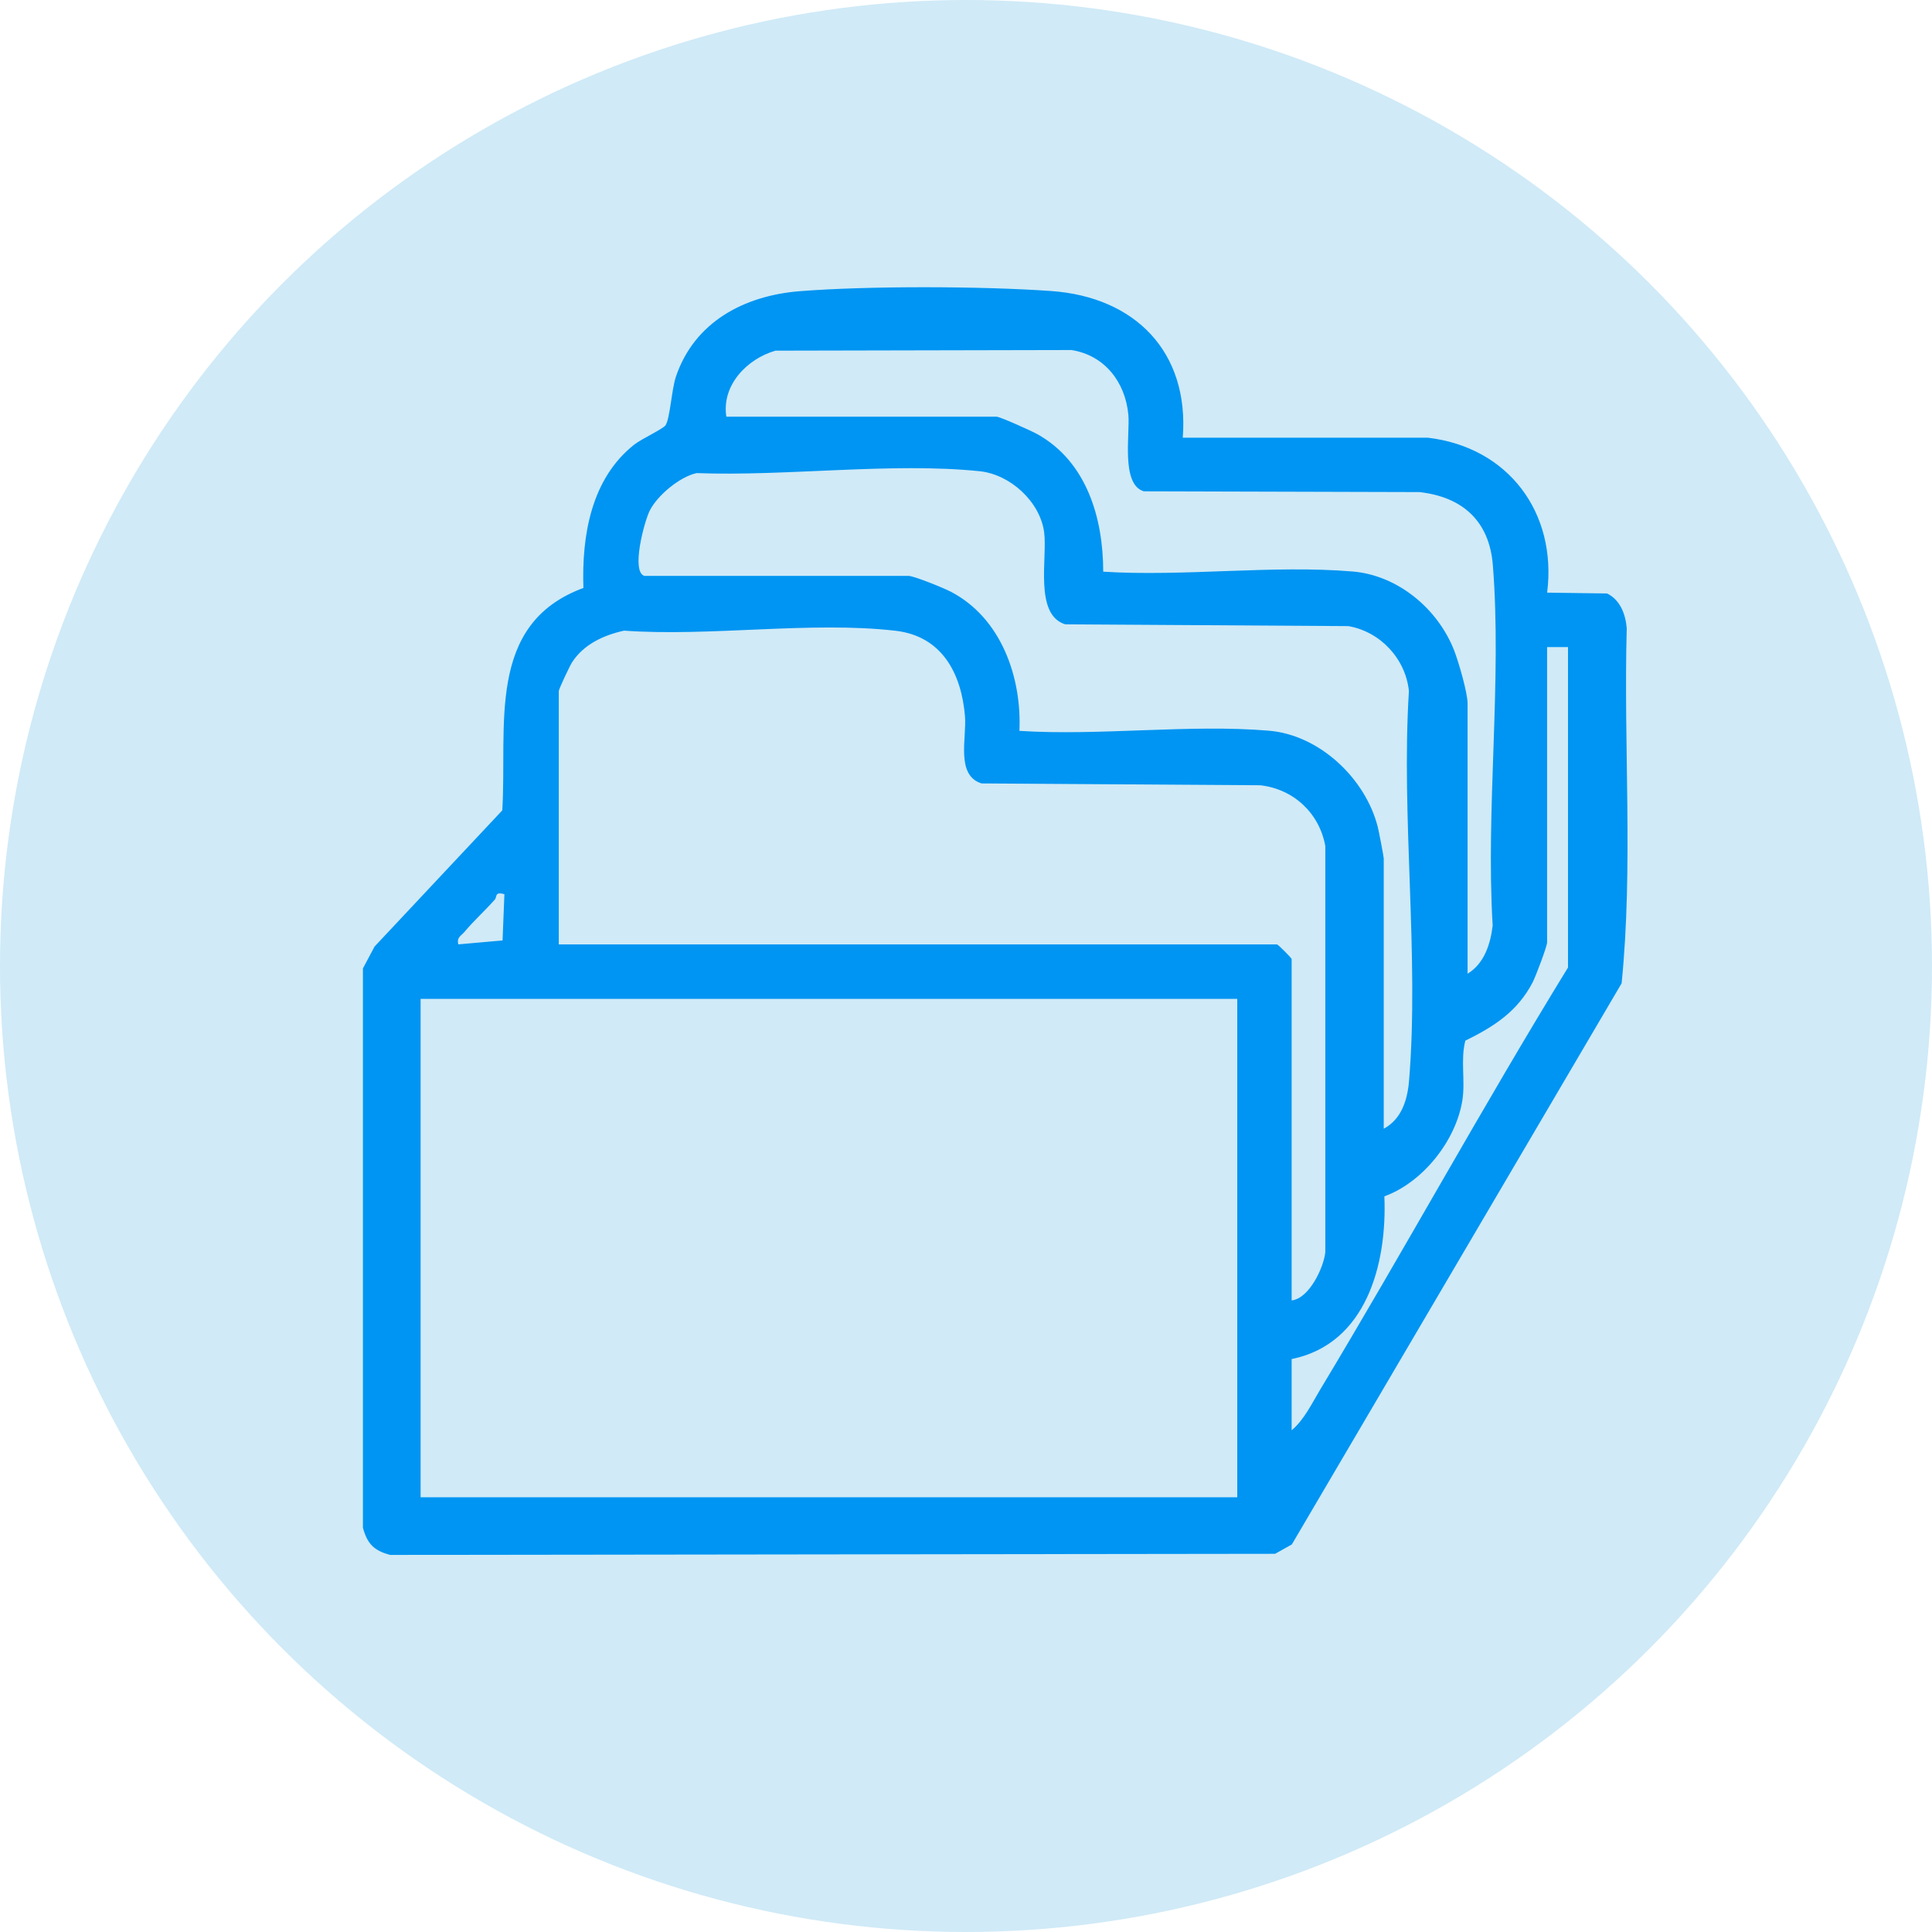
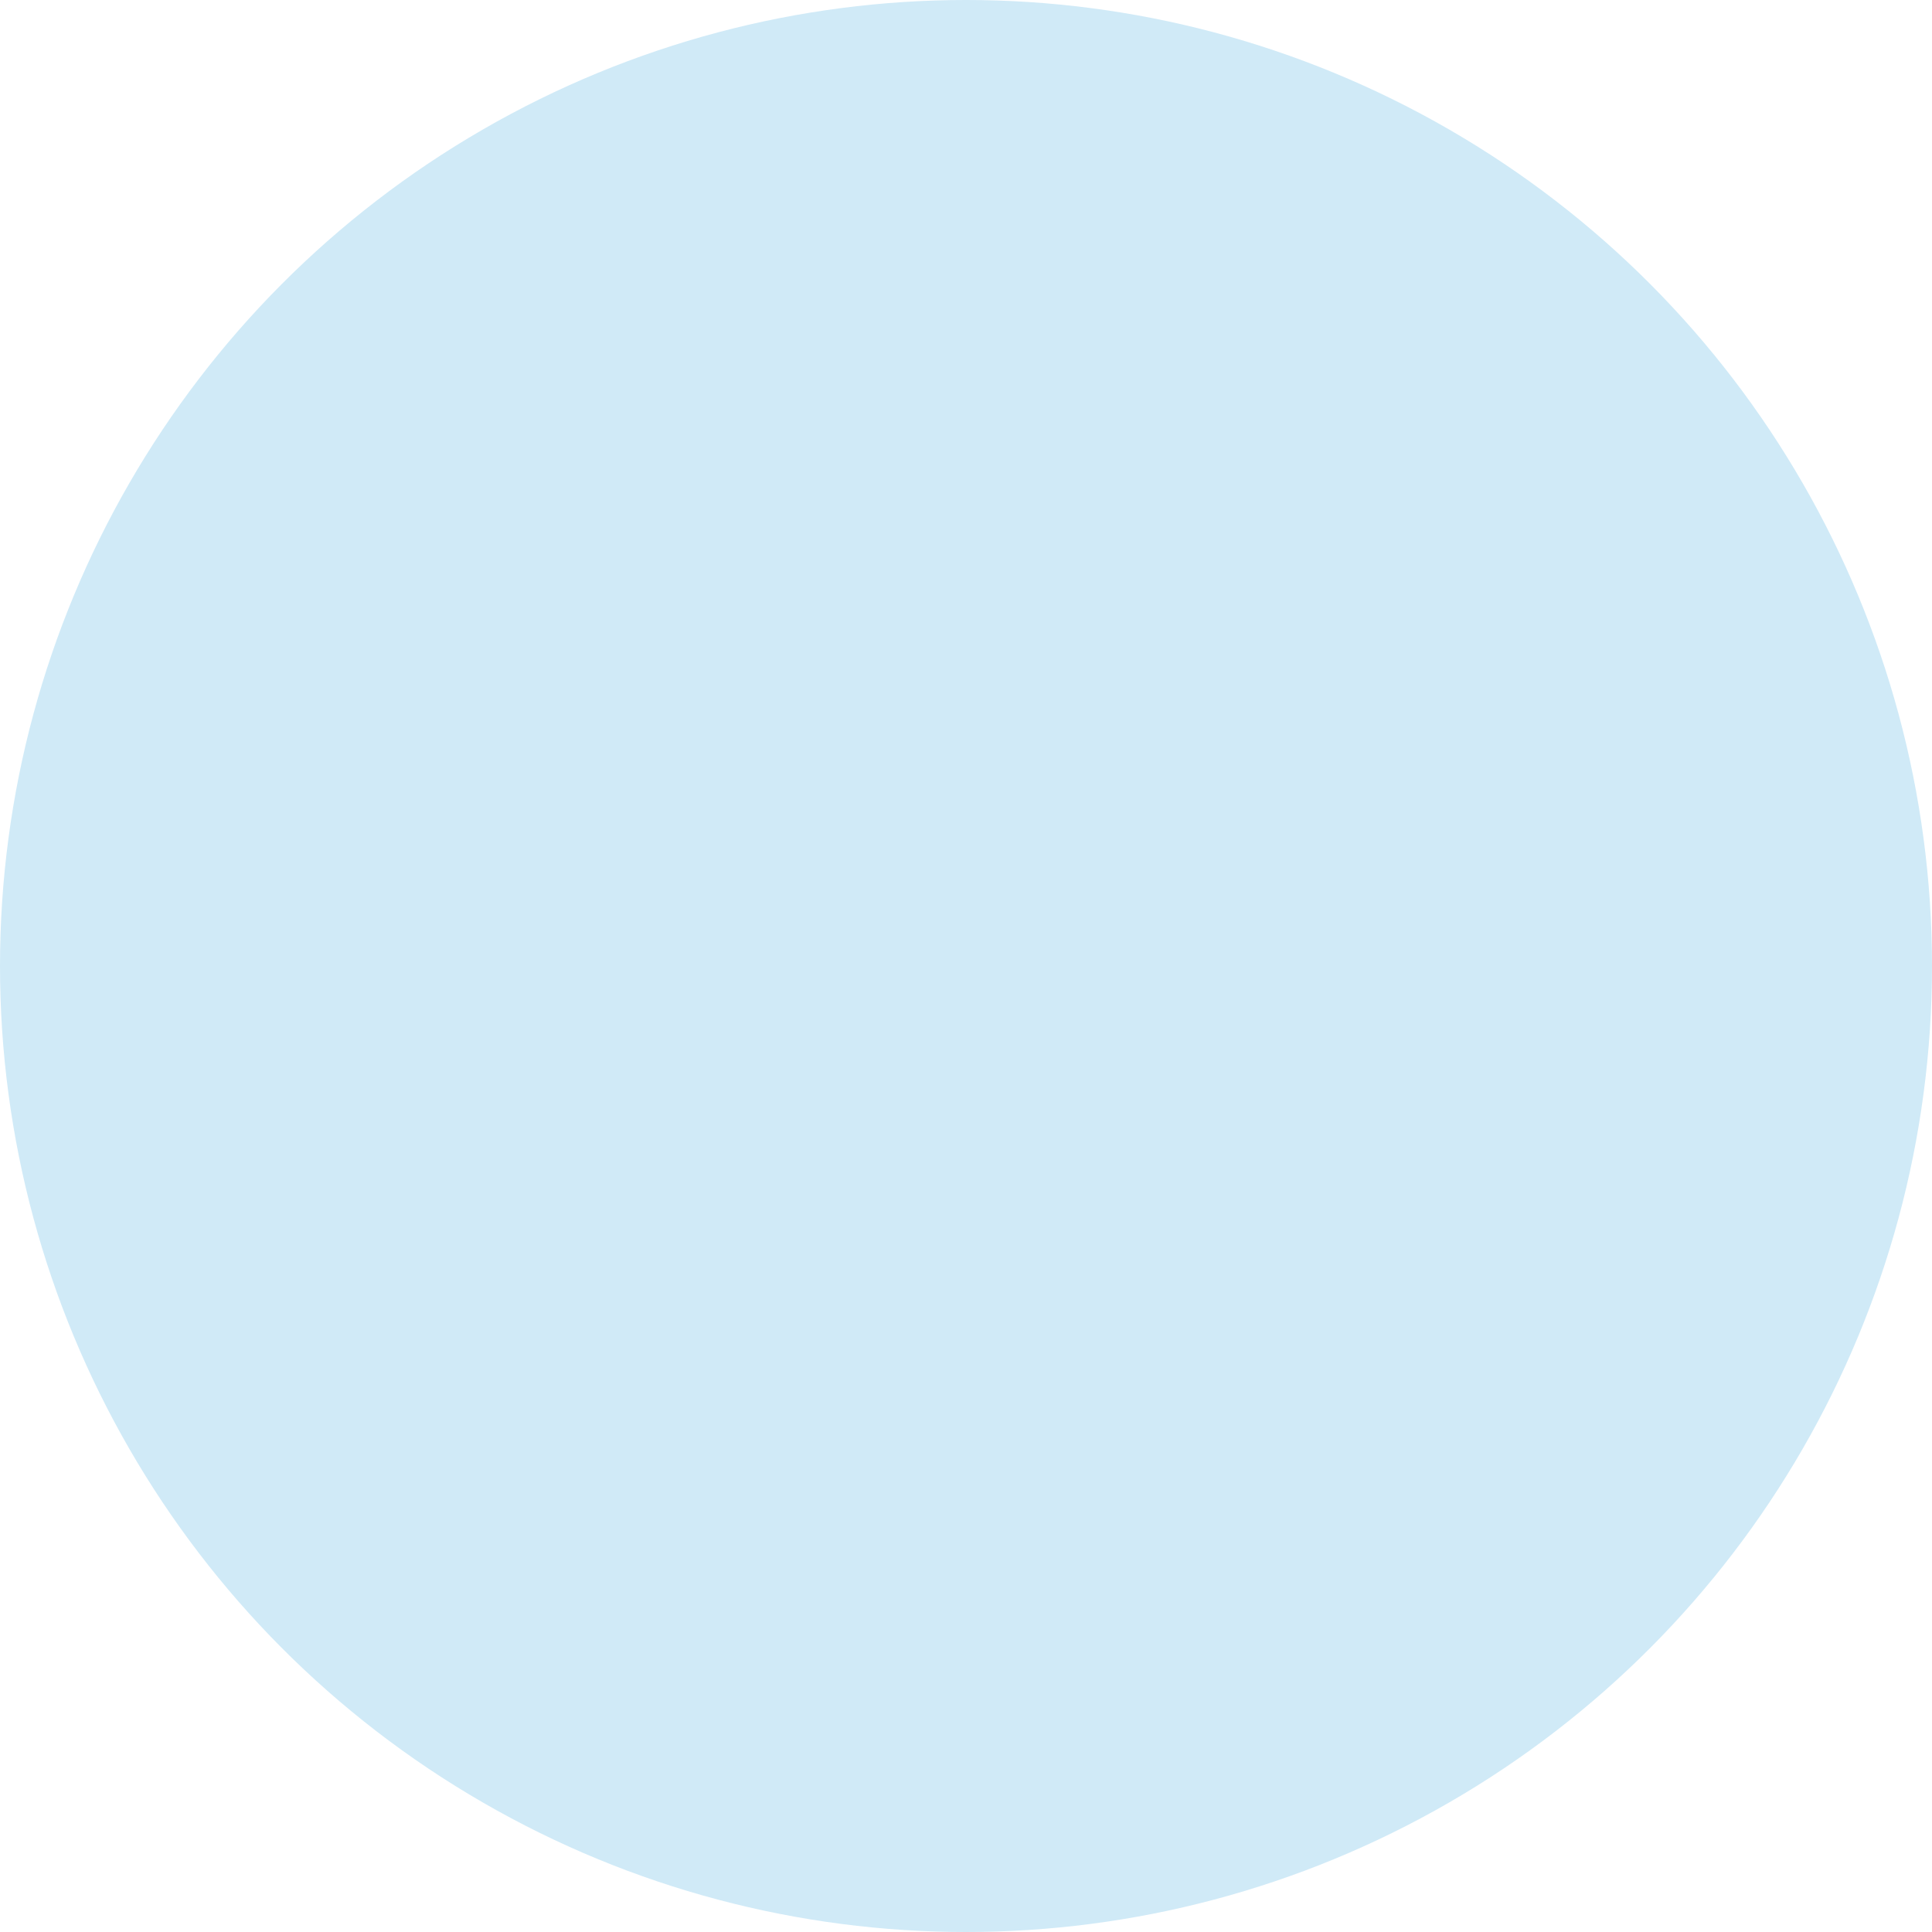
<svg xmlns="http://www.w3.org/2000/svg" id="Layer_1" data-name="Layer 1" viewBox="0 0 400 400">
  <defs>
    <style>
      .cls-1 {
        fill: #d0eaf7;
      }

      .cls-2 {
        fill: #0095f2;
      }
    </style>
  </defs>
  <circle class="cls-1" cx="200" cy="200" r="200" />
-   <path class="cls-2" d="M244.88,90.62h50.73c16.63,1.95,26.79,15.47,24.71,32.08l12.4.17c2.74,1.32,3.84,4.34,4.08,7.19-.68,24.44,1.36,49.31-1.06,73.52l-68.28,116.18-3.47,1.94-183.22.23c-3.34-.9-4.73-2.29-5.63-5.63v-115.8s2.41-4.53,2.41-4.53l26.44-28.19c1.07-17.46-3.47-38.58,16.8-46.05-.37-10.81,1.59-22.68,10.59-29.73,1.43-1.12,5.98-3.24,6.43-3.97.92-1.5,1.25-7.42,2.12-10.01,3.83-11.39,14.18-16.82,25.62-17.73,14.29-1.13,37.7-1.05,52.06-.04,17.37,1.22,28.64,12.58,27.27,30.39ZM303.84,201.6c3.47-2.09,4.76-6.2,5.2-9.98-1.45-24.22,1.94-50.65.04-74.6-.72-9.13-6.26-14.14-15.21-15.14l-57.06-.16c-4.79-1.43-2.82-11.91-3.2-15.88-.64-6.74-4.9-12.28-11.77-13.37l-61.29.13c-5.88,1.69-11.18,7.15-10.17,13.67h55.93c.72,0,7.28,2.95,8.5,3.64,10.18,5.71,13.59,17.33,13.6,28.45,16.71,1.05,35.12-1.42,51.63-.04,9.36.78,17.62,7.7,21,16.28.94,2.39,2.81,8.83,2.81,11.07v55.93ZM133.46,119.23h54.63c1.15,0,7.35,2.53,8.83,3.31,10.33,5.42,14.64,17.61,14.14,28.78,16.71,1.06,35.12-1.42,51.63-.04,10.51.87,20.02,9.91,22.56,19.92.22.88,1.24,6.14,1.24,6.56v55.93c3.69-1.98,4.91-5.99,5.24-9.93,2.13-25.83-1.67-54.54-.03-80.68-.68-6.71-5.96-12.34-12.56-13.45l-58.6-.37c-6.47-2.01-3.66-13.75-4.36-19.05-.84-6.35-7.03-12-13.36-12.65-18.24-1.87-40,1.09-58.58.39-3.47.74-8.03,4.53-9.67,7.67-1.18,2.26-3.99,12.86-1.12,13.62ZM267.43,269.24c3.67-.44,6.6-6.78,6.96-9.95v-84.15c-1.25-6.8-6.56-11.77-13.46-12.56l-57.71-.38c-5.4-1.67-3.05-9.48-3.43-13.92-.75-8.88-4.77-16.58-14.39-17.69-17.5-2.02-38.34,1.26-56.2-.02-4.24.94-8.36,2.83-10.77,6.57-.49.77-2.74,5.55-2.74,5.93v52.46h148.7c.21,0,3.03,2.82,3.03,3.03v70.67ZM324.65,133.97h-4.34v61.13c0,.84-2.36,7.06-2.99,8.28-3.14,6.05-8.01,9.16-13.94,12.08-1.04,4.06.04,8.28-.62,12.39-1.34,8.34-8.19,16.95-16.14,19.84.58,14.01-3.73,30.54-19.2,33.69v14.74c2.54-2.09,4.21-5.59,5.9-8.4,17.42-28.94,33.64-58.62,51.32-87.41v-66.33ZM104.41,185.13c-2.05-.57-1.46.54-1.96,1.11-2.02,2.29-4.35,4.38-6.27,6.68-.73.87-1.66,1.12-1.29,2.6l9.16-.81.38-9.59ZM256.16,206.81H87.08v103.18h169.08v-103.18Z" />
</svg>